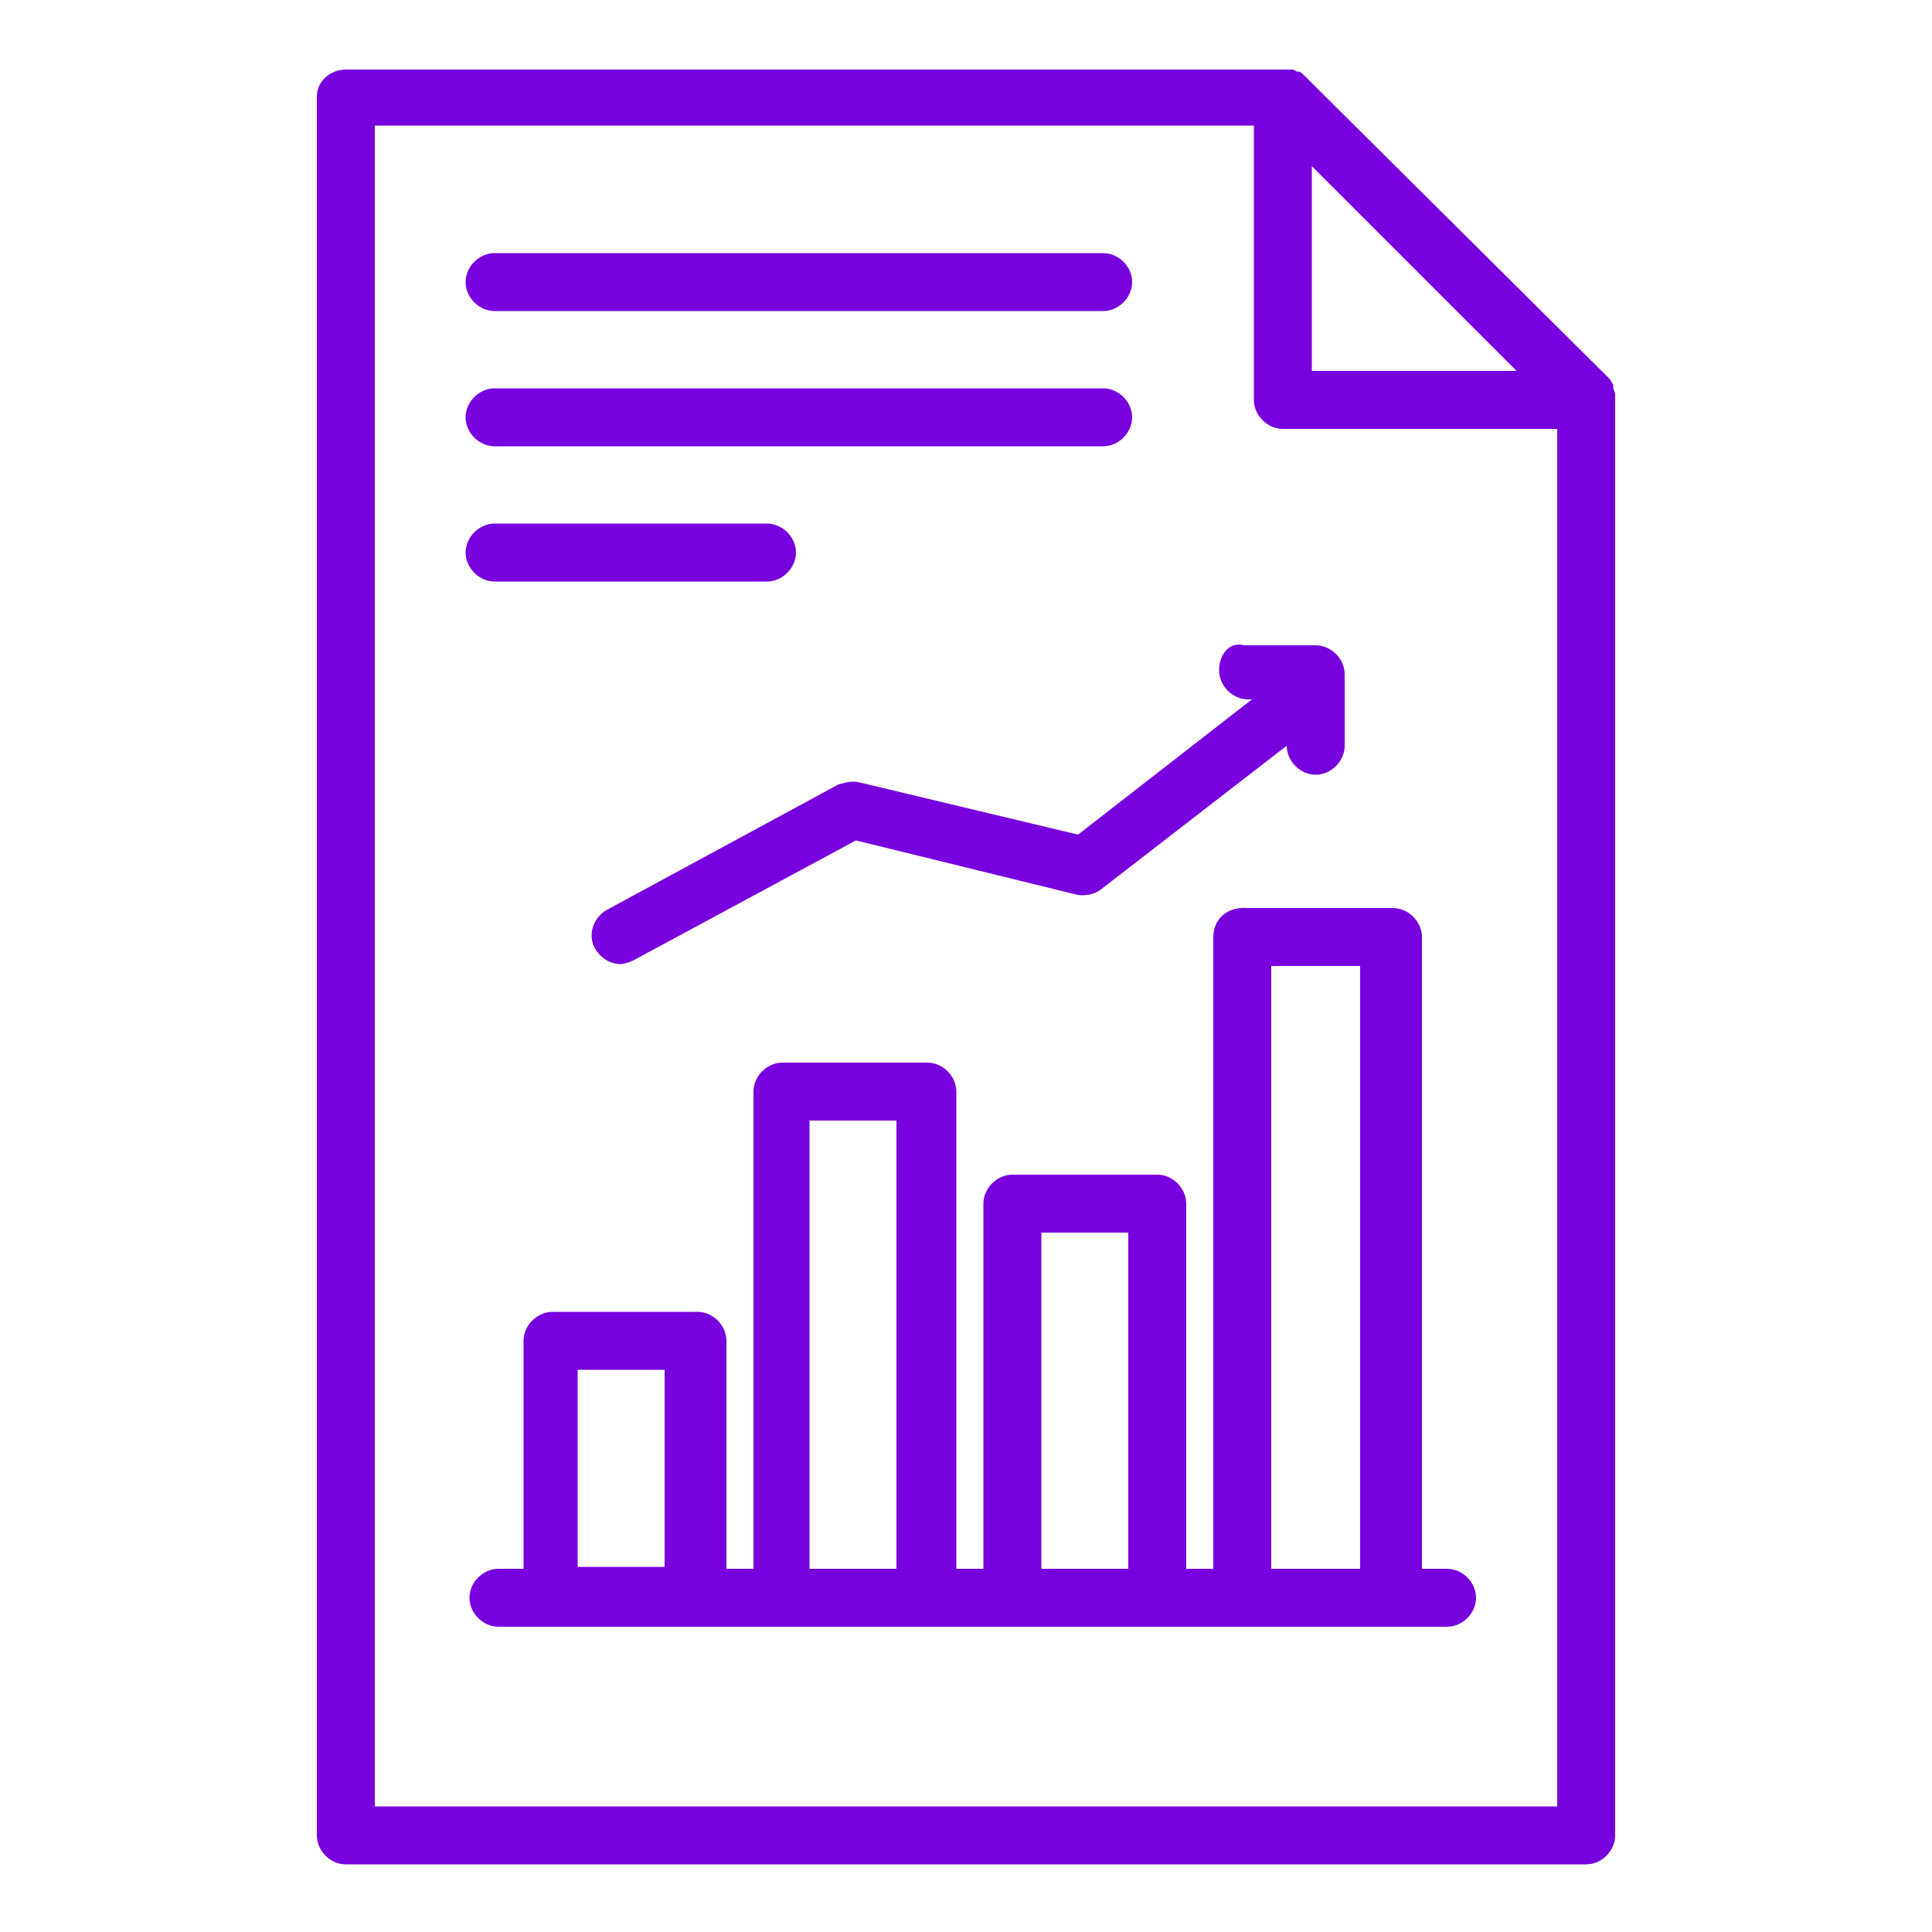
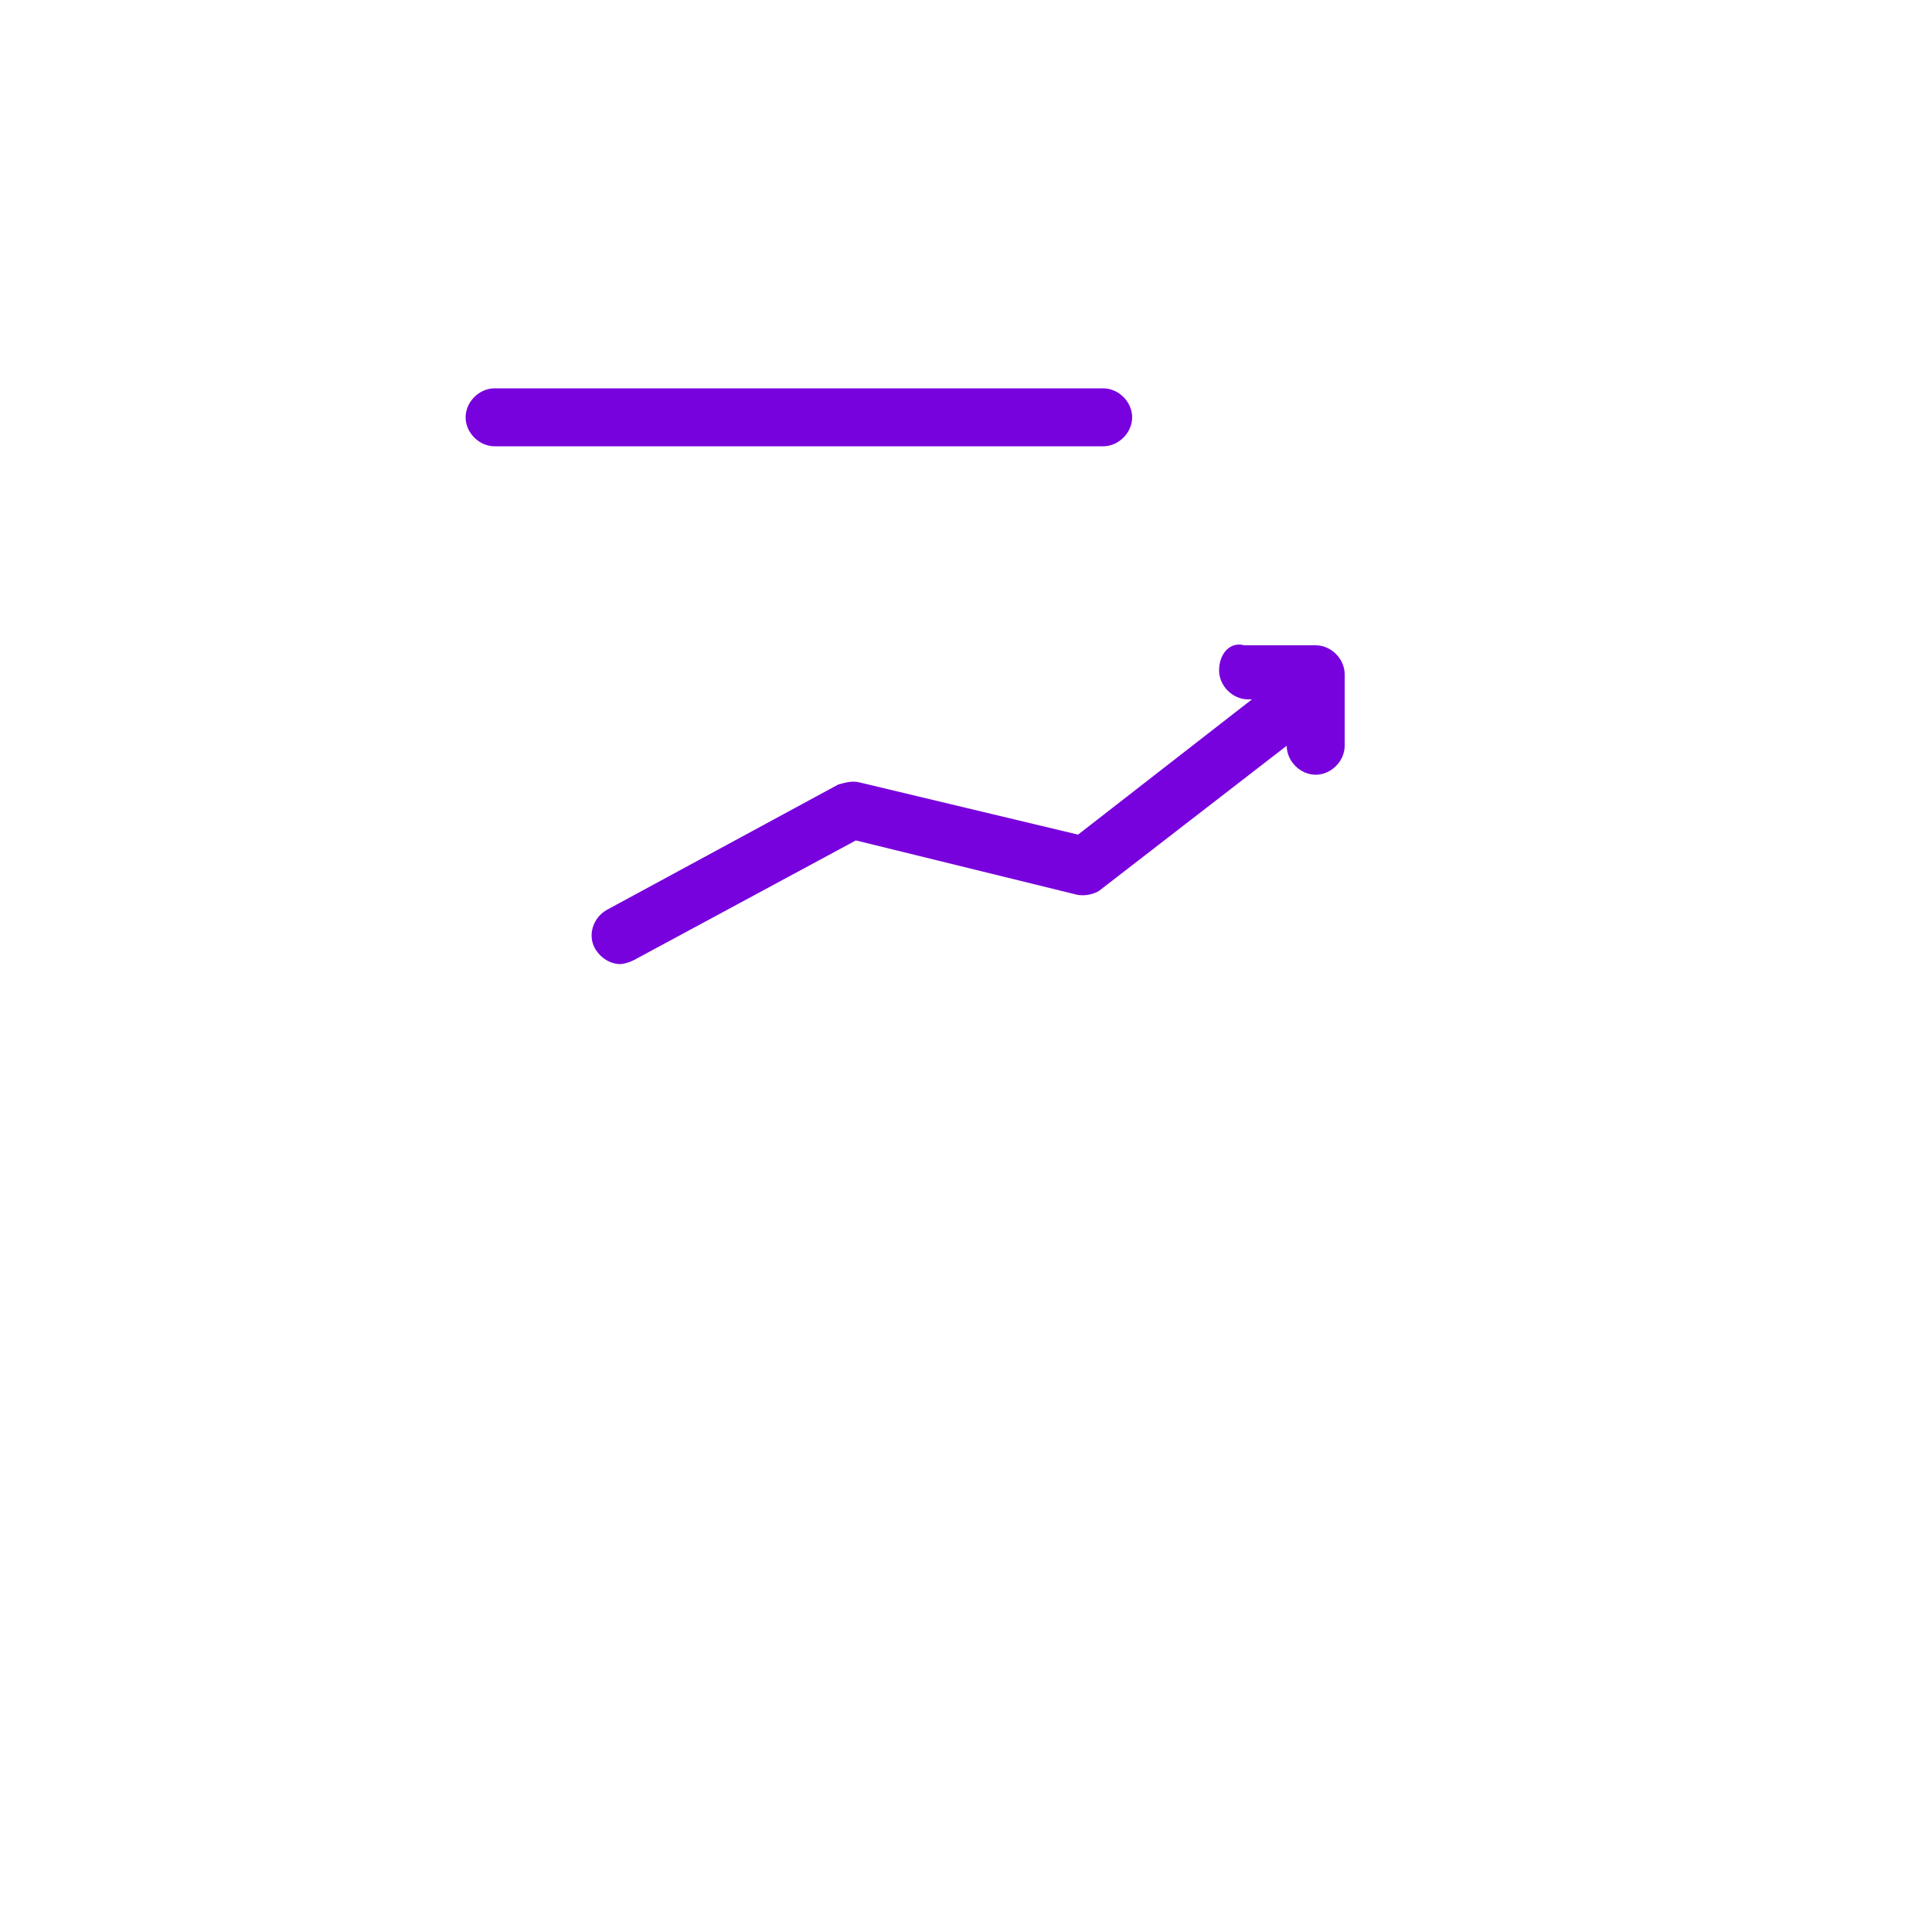
<svg xmlns="http://www.w3.org/2000/svg" version="1.1" id="Layer_1" x="0px" y="0px" viewBox="0 0 100 100" style="enable-background:new 0 0 100 100;" xml:space="preserve">
  <style type="text/css">
	.st0{fill:#7802DD;}
</style>
  <g id="Layer_2_00000123419774955419779320000015105088610274931858_">
-     <path class="st0" d="M83.6,20.4L83.6,20.4c0-0.1-0.1-0.2-0.1-0.4v-0.1c-0.1-0.1-0.1-0.2-0.2-0.3L67.5,3.9c-0.1-0.1-0.2-0.2-0.3-0.2   h-0.1c-0.1-0.1-0.2-0.1-0.3-0.1l0,0c-0.1,0-0.2,0-0.3,0H17.9c-0.8,0-1.5,0.6-1.5,1.4v90c0,0.8,0.7,1.5,1.5,1.5h64.2   c0.8,0,1.5-0.7,1.5-1.5V20.7C83.6,20.6,83.6,20.5,83.6,20.4z M78.5,19.2H67.9V8.6L78.5,19.2z M80.6,93.5H19.4v-87h45.5v14.2   c0,0.8,0.7,1.5,1.5,1.5h14.2V93.5z" />
-     <path class="st0" d="M62.8,48.5v32.7h-1.4V62.3c0-0.8-0.7-1.5-1.5-1.5h-7.5c-0.8,0-1.5,0.7-1.5,1.5v18.9h-1.4V56.5   c0-0.8-0.7-1.5-1.5-1.5h-7.5c-0.8,0-1.5,0.7-1.5,1.5v24.7h-1.4V69.4c0-0.8-0.7-1.5-1.5-1.5h-7.5c-0.8,0-1.5,0.7-1.5,1.5v11.8h-1.3   c-0.8,0-1.5,0.7-1.5,1.5s0.7,1.5,1.5,1.5h49.1c0.8,0,1.5-0.7,1.5-1.5s-0.7-1.5-1.5-1.5h-1.3V48.5c0-0.8-0.7-1.5-1.5-1.5h-7.5   C63.5,46.9,62.8,47.6,62.8,48.5L62.8,48.5z M29.9,81.2V70.9h4.5v10.2H29.9z M41.9,81.2V58h4.5v23.2L41.9,81.2z M53.9,81.2V63.8h4.5   v17.4H53.9z M65.8,50h4.6v31.2h-4.6V50z" />
    <path class="st0" d="M63.1,34.7c0,0.8,0.7,1.5,1.5,1.5h0.2l-9,7l-11.3-2.7c-0.4-0.1-0.7,0-1.1,0.1l-12,6.5c-0.7,0.4-1,1.3-0.6,2   c0.3,0.5,0.8,0.8,1.3,0.8c0.2,0,0.5-0.1,0.7-0.2l11.5-6.2l11.4,2.8c0.4,0.1,0.9,0,1.2-0.2l9.7-7.5c0,0.8,0.7,1.5,1.5,1.5   c0.8,0,1.5-0.7,1.5-1.5v-3.7c0-0.8-0.7-1.5-1.5-1.5h-3.7C63.7,33.2,63.1,33.8,63.1,34.7z" />
-     <path class="st0" d="M25.6,30.1h14.1c0.8,0,1.5-0.7,1.5-1.5s-0.7-1.5-1.5-1.5H25.6c-0.8,0-1.5,0.7-1.5,1.5S24.8,30.1,25.6,30.1z" />
    <path class="st0" d="M25.6,23.1h31.5c0.8,0,1.5-0.7,1.5-1.5s-0.7-1.5-1.5-1.5H25.6c-0.8,0-1.5,0.7-1.5,1.5S24.8,23.1,25.6,23.1z" />
-     <path class="st0" d="M25.6,16.1h31.5c0.8,0,1.5-0.7,1.5-1.5s-0.7-1.5-1.5-1.5H25.6c-0.8,0-1.5,0.7-1.5,1.5S24.8,16.1,25.6,16.1z" />
  </g>
</svg>